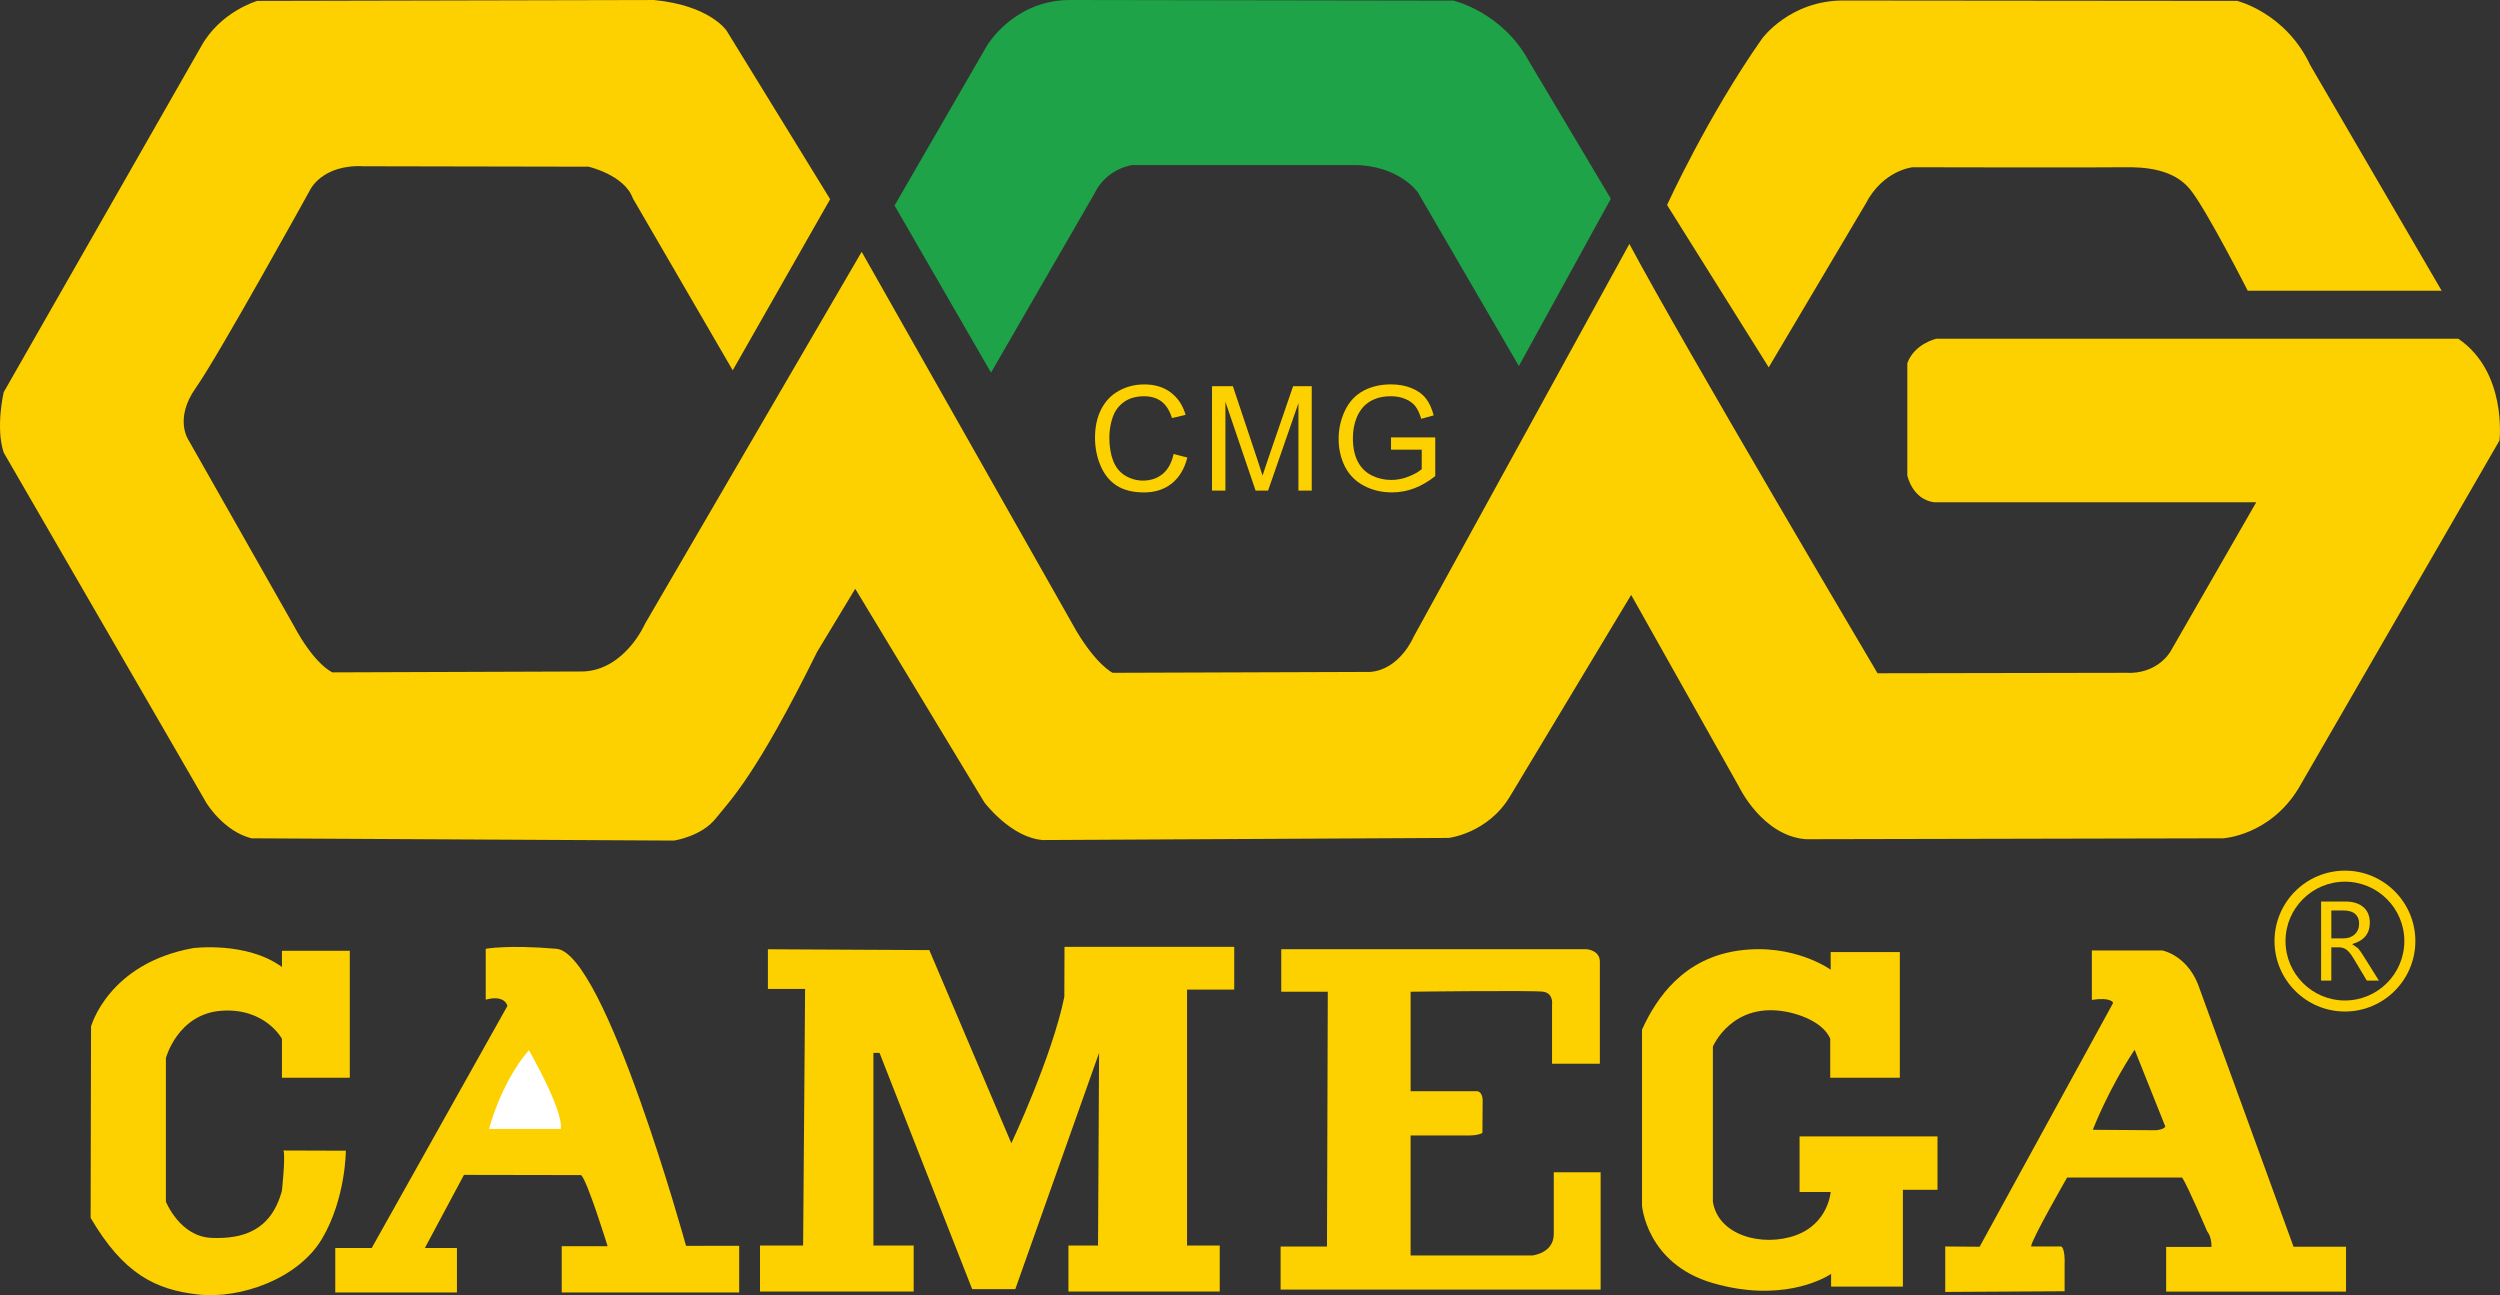
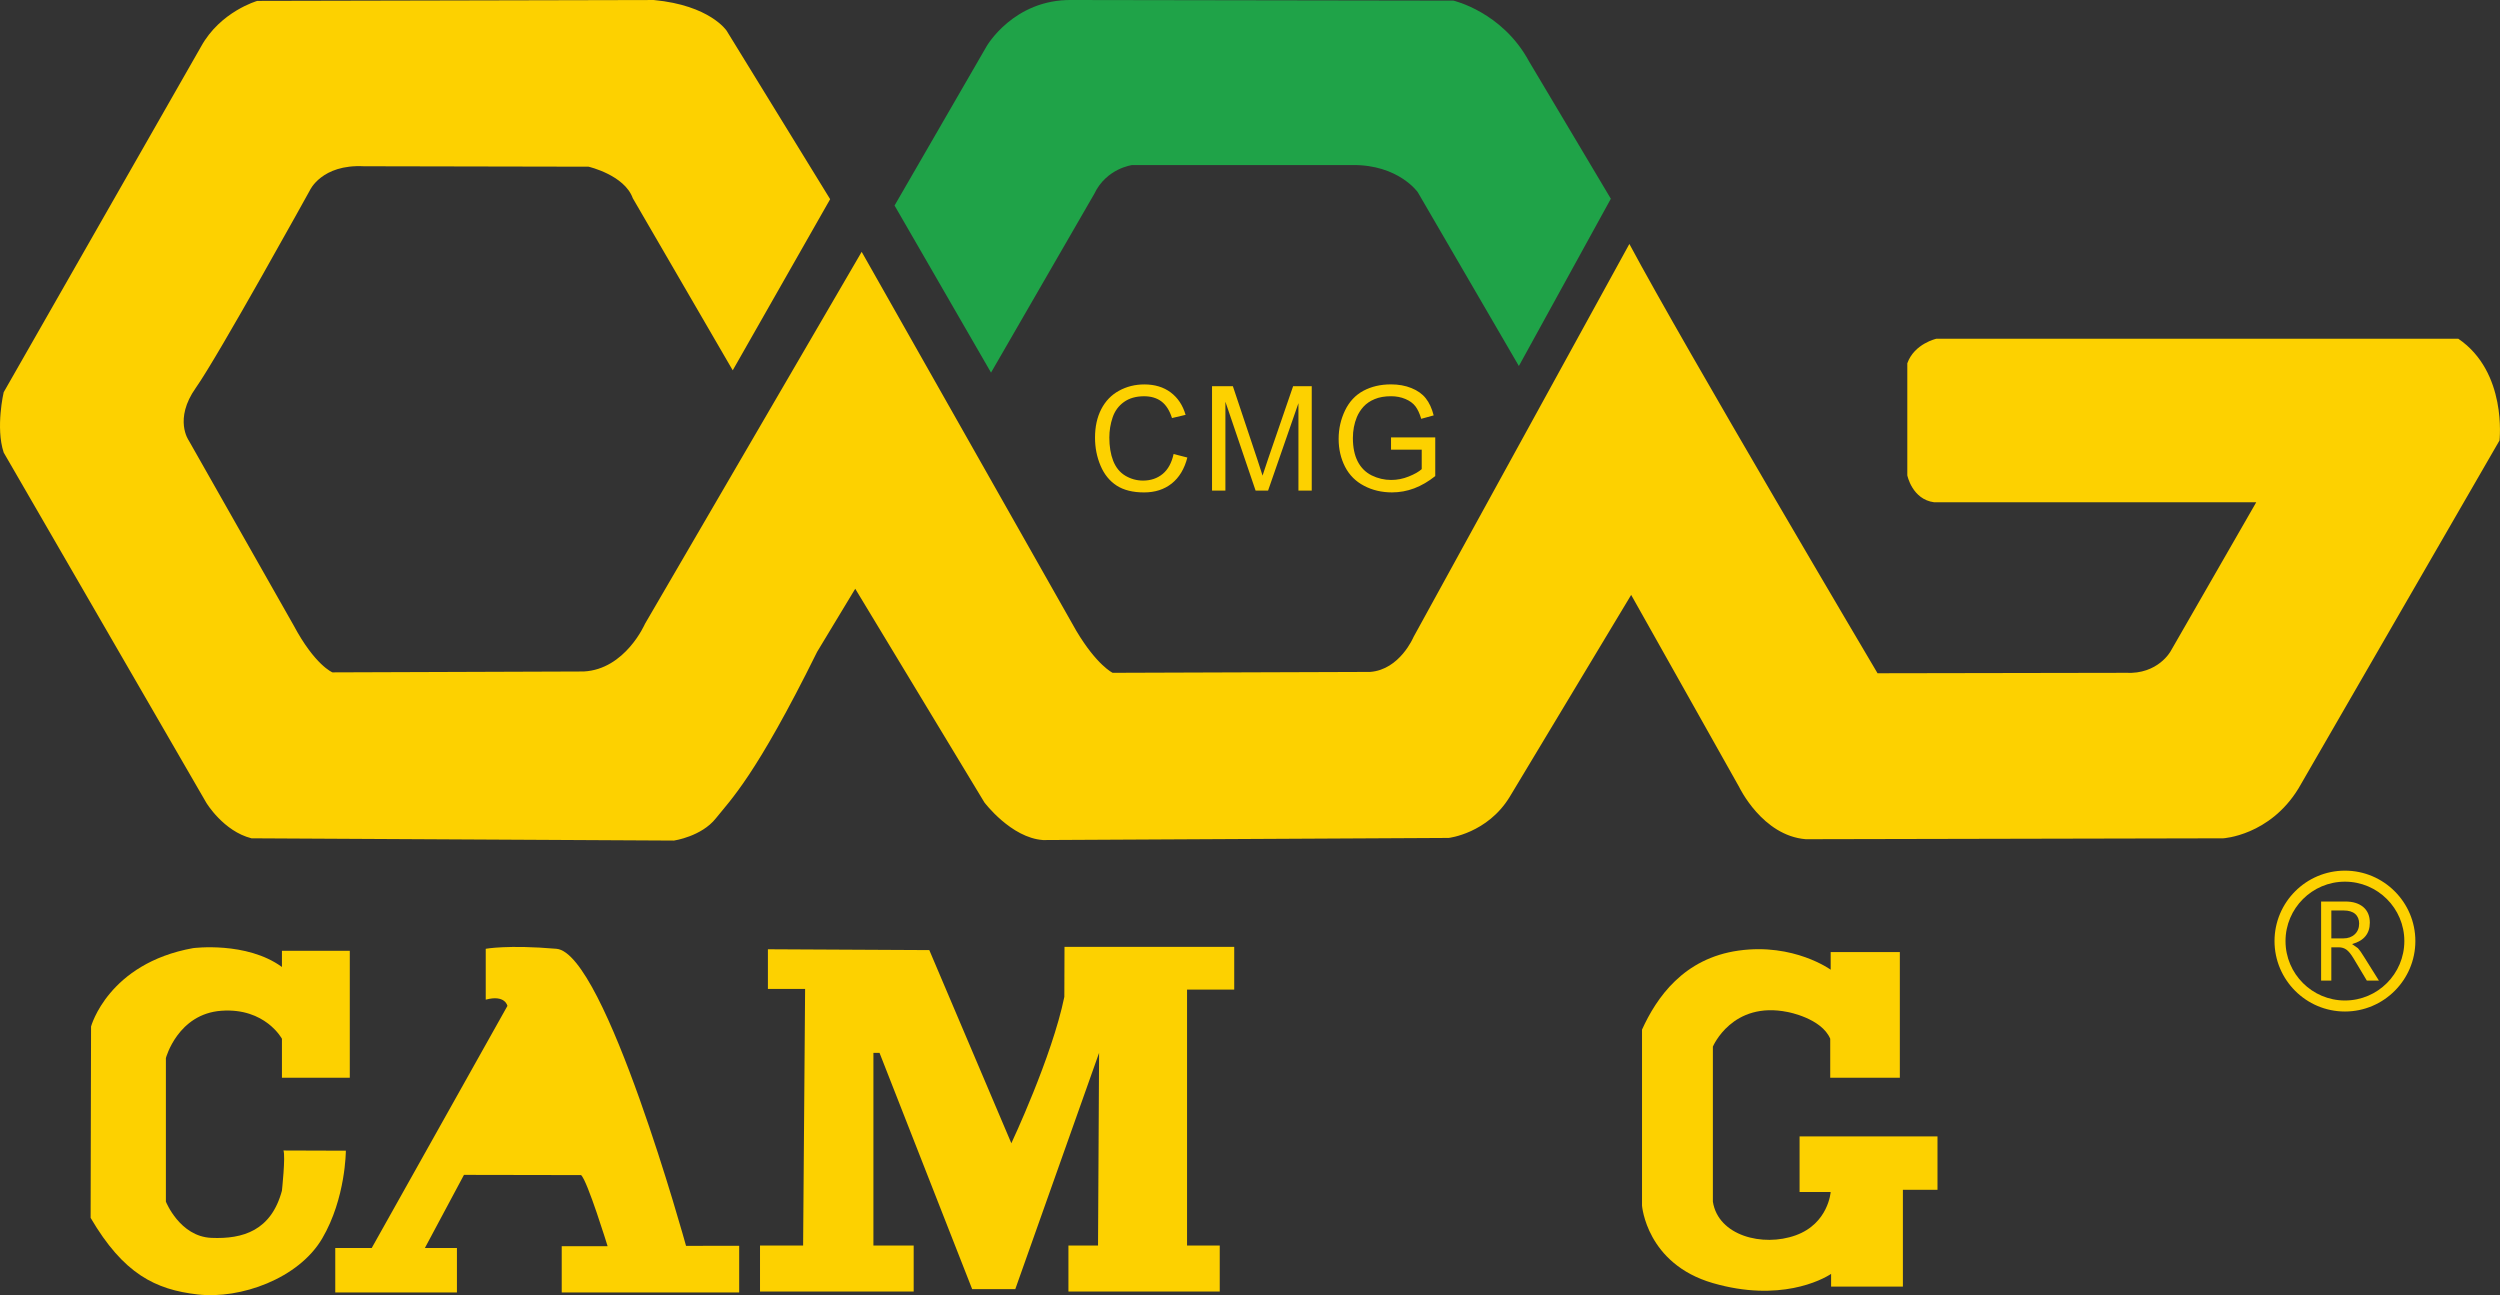
<svg xmlns="http://www.w3.org/2000/svg" xml:space="preserve" width="3145.11mm" height="1629.36mm" version="1.1" style="shape-rendering:geometricPrecision; text-rendering:geometricPrecision; image-rendering:optimizeQuality; fill-rule:evenodd; clip-rule:evenodd" viewBox="0 0 120451 62401">
  <rect x="0" y="0" width="120451" height="62401" fill="#333333" stroke="none" />
  <defs>
    <style type="text/css">
   
    .fil1 {fill:#1FA348;fill-rule:nonzero}
    .fil2 {fill:#fff;fill-rule:nonzero}
    .fil0 {fill:#FDD100;fill-rule:nonzero}
   
  </style>
  </defs>
  <g id="图层_x0020_1">
    <g id="_448712000">
-       <path class="fil0" d="M13584 46589l0 -780 3269 0 0 6117 -3269 0 0 -1878c0,0 -803,-1498 -2912,-1350 -2109,147 -2679,2278 -2679,2278l0 6920c0,0 668,1681 2192,1745 1525,64 2878,-350 3398,-2270 0,0 180,-1654 74,-1940l3006 10c0,0 1,2286 -1138,4227 -1139,1941 -3944,2933 -5991,2700 -2045,-231 -3586,-991 -5168,-3692l21 -9219c0,0 823,-3037 4914,-3776 0,0 2574,-337 4283,908z" />
+       <path class="fil0" d="M13584 46589l0 -780 3269 0 0 6117 -3269 0 0 -1878c0,0 -803,-1498 -2912,-1350 -2109,147 -2679,2278 -2679,2278l0 6920c0,0 668,1681 2192,1745 1525,64 2878,-350 3398,-2270 0,0 180,-1654 74,-1940l3006 10c0,0 1,2286 -1138,4227 -1139,1941 -3944,2933 -5991,2700 -2045,-231 -3586,-991 -5168,-3692l21 -9219c0,0 823,-3037 4914,-3776 0,0 2574,-337 4283,908" />
      <path class="fil0" d="M17908 60132l6540 -11667c0,0 -104,-556 -1045,-301l0 -2451c0,0 1057,-201 3408,0 2348,201 6243,14313 6243,14313l2560 -4 0 2249 -8550 0 0 -2228 2211 0c0,0 -984,-3193 -1280,-3427l-5641 -10 -1884 3524 1545 0 0 2140 -5862 0 0 -2140 1754 0z" />
      <path class="fil0" d="M38792 47648l-1794 0 0 -1912 7776 40 3953 9306c0,0 1962,-4164 2553,-7053l8 -2410 8177 0 0 2060 -2273 0 0 12330 1575 0 0 2219 -7290 0 0 -2219 1426 0 51 -9283 -4038 11386 -2077 0 -4464 -11386 -294 0 0 9283 1940 0 0 2219 -7404 0 0 -2219 2077 0 96 -12363z" />
-       <path class="fil0" d="M63974 47782l-2243 0 0 -2048 14713 0c0,0 665,43 638,639l0 4877 -2304 0 0 -2847c0,0 82,-546 -423,-621 -505,-75 -6391,0 -6391,0l0 4794 3195 0c0,0 307,-21 275,573l-10 1431c0,0 -149,139 -784,129l-2677 0 0 5781 5865 0c0,0 1034,-106 1034,-1034l0 -2974 2257 0 0 5653 -15419 0 0 -2077 2235 0 39 -12277z" />
      <path class="fil0" d="M88203 46721c0,0 -1778,-1294 -4433,-922 -2657,371 -3958,2270 -4657,3808l0 8479c0,0 209,2805 3414,3734 3206,928 5252,-149 5696,-444l0 612 3459 0 0 -4662 1667 0 0 -2574 -6645 0 0 2679 1498 0c0,0 -105,1519 -1688,2088 -1583,570 -3733,21 -3987,-1623l0 -7469c0,0 929,-2215 3607,-1667 0,0 1625,295 2047,1287l0 1878 3354 0 0 -6055 -3333 0 1 850z" />
-       <path class="fil0" d="M110504 60068l-4508 -12382c-529,-1664 -1819,-1893 -1819,-1893l-3390 0 0 2382c951,-144 1026,144 1026,144l-6433 11749 -1658 -12 0 2190 5752 -33 0 -1246c31,-859 -165,-911 -165,-911l-1450 0c-10,-286 1735,-3321 1735,-3321l5542 0c249,355 1205,2588 1205,2588 239,303 206,754 206,754l-2181 0 0 2153 8666 0 0 -2162 -2529 0zm-6613 -5613l-3058 -21c0,0 719,-1899 2014,-3858l1476 3692c0,0 1,134 -433,188z" />
      <path class="fil0" d="M112980 48735c-1871,0 -3393,-1523 -3393,-3394 0,-1870 1521,-3393 3393,-3393 1870,0 3393,1523 3393,3393 0,1871 -1522,3394 -3393,3394zm0 -6256c-1578,0 -2863,1284 -2863,2862 0,1579 1285,2863 2863,2863 1578,0 2862,-1284 2862,-2863 0,-1578 -1284,-2862 -2862,-2862z" />
      <path class="fil0" d="M112325 43866l0 1346 580 0c226,0 408,-66 548,-197 141,-131 211,-304 211,-516 0,-199 -64,-353 -191,-465 -128,-112 -315,-167 -559,-167l-589 0zm2291 3380l-581 0 -633 -1058c-127,-212 -243,-355 -347,-431 -105,-76 -230,-115 -376,-115l-355 0 0 1604 -492 0 0 -3811 1162 0c370,0 660,89 871,268 209,179 314,429 314,751 0,528 -281,870 -846,1028l0 12 273 190c76,82 175,223 296,421l714 1140z" />
      <path class="fil0" d="M35305 17839l4692 -8242 -4988 -8117c0,0 -803,-1225 -3509,-1479l-19106 43c0,0 -1775,507 -2706,2198l-9510 16655c0,0 -400,1707 1,2909l9763 16875c0,0 826,1371 2176,1709l20354 109c0,0 1323,-192 2020,-1073 699,-880 1905,-2010 4879,-8022l1835 -3038 6222 10294c0,0 1287,1710 2828,1814l19542 -102c0,0 1869,-213 2944,-1985l5848 -9724 5206 9260c0,0 1117,2342 3205,2510l20114 -43c0,0 2237,-126 3628,-2404l9684 -16764c0,0 381,-3297 -1987,-4903l-25140 0c0,0 -1067,234 -1405,1184l0 5399c0,0 231,1160 1296,1298l15515 0 -4119 7167c0,0 -605,1134 -2167,1049l-11959 21c0,0 -9278,-15671 -11957,-20684l-10399 18937c0,0 -659,1578 -2093,1683l-12404 43c0,0 -759,-359 -1752,-2025l-10340 -18258 -10441 17924c0,0 -945,2190 -2949,2295l-12108 43c0,0 -844,-338 -1878,-2278l-5046 -8895c0,0 -734,-1019 342,-2538 1075,-1519 5491,-9509 5491,-9509 0,0 563,-1271 2609,-1165l10821 21c0,0 1730,400 2131,1519l4814 8290z" />
      <path class="fil1" d="M47748 17953l-4648 -8051 4437 -7675c0,0 1301,-2268 4107,-2227l18381 30c0,0 2354,540 3642,2923l3944 6623 -4431 8059 -4872 -8375c0,0 -929,-1328 -3144,-1308l-10610 0c0,0 -1244,149 -1834,1393l-4972 8608z" />
-       <path class="fil0" d="M85217 17699l-4897 -7822c0,0 1940,-4261 4577,-8016 0,0 1350,-1857 3946,-1836l18945 18c0,0 2342,570 3523,3100l6329 10864 -9344 0c0,0 -2004,-3944 -2785,-4895 -780,-949 -2109,-1075 -3185,-1054 -1077,21 -10168,0 -10168,0 0,0 -1434,127 -2278,1773l-4662 7867z" />
      <path class="fil0" d="M67020 21665l0 -590 2131 -2 0 1865c-327,261 -665,458 -1012,590 -348,131 -706,196 -1071,196 -494,0 -944,-105 -1348,-318 -404,-210 -709,-518 -915,-916 -205,-402 -309,-849 -309,-1343 0,-490 104,-947 308,-1371 205,-425 500,-740 884,-947 385,-205 827,-309 1329,-309 364,0 692,59 986,178 294,118 525,281 691,493 168,210 294,485 381,823l-600 165c-76,-256 -170,-458 -281,-604 -112,-146 -274,-264 -481,-351 -208,-88 -440,-133 -692,-133 -305,0 -569,46 -790,139 -223,92 -400,215 -538,366 -136,151 -241,316 -318,498 -128,311 -192,647 -192,1012 0,449 77,823 232,1127 155,301 379,525 674,673 296,145 609,219 940,219 290,0 570,-56 845,-167 275,-109 483,-228 625,-355l0 -937 -1479 0zm-8624 1974l0 -5032 1004 0 1190 3563c110,331 191,580 240,745 57,-183 146,-453 269,-808l1204 -3501 897 0 0 5032 -641 0 0 -4213 -1463 4213 -601 0 -1455 -4283 0 4283 -642 0zm-1855 -1765l666 170c-140,545 -391,963 -753,1252 -364,287 -806,429 -1332,429 -541,0 -983,-110 -1323,-330 -339,-221 -599,-541 -775,-959 -178,-420 -266,-870 -266,-1350 0,-524 100,-981 300,-1371 201,-390 485,-686 857,-889 367,-202 775,-304 1219,-304 504,0 927,128 1270,385 342,256 583,616 718,1081l-655 154c-118,-366 -286,-633 -509,-800 -221,-167 -501,-250 -837,-250 -388,0 -710,92 -970,277 -259,186 -441,435 -546,747 -105,311 -157,634 -157,965 0,429 61,801 185,1121 126,319 319,558 583,717 264,157 549,236 855,236 372,0 688,-107 948,-321 259,-216 433,-537 525,-960z" />
-       <path class="fil2" d="M25481 50597c0,0 1667,2890 1540,3796l-3459 0c0,0 548,-2193 1919,-3796z" />
    </g>
  </g>
</svg>